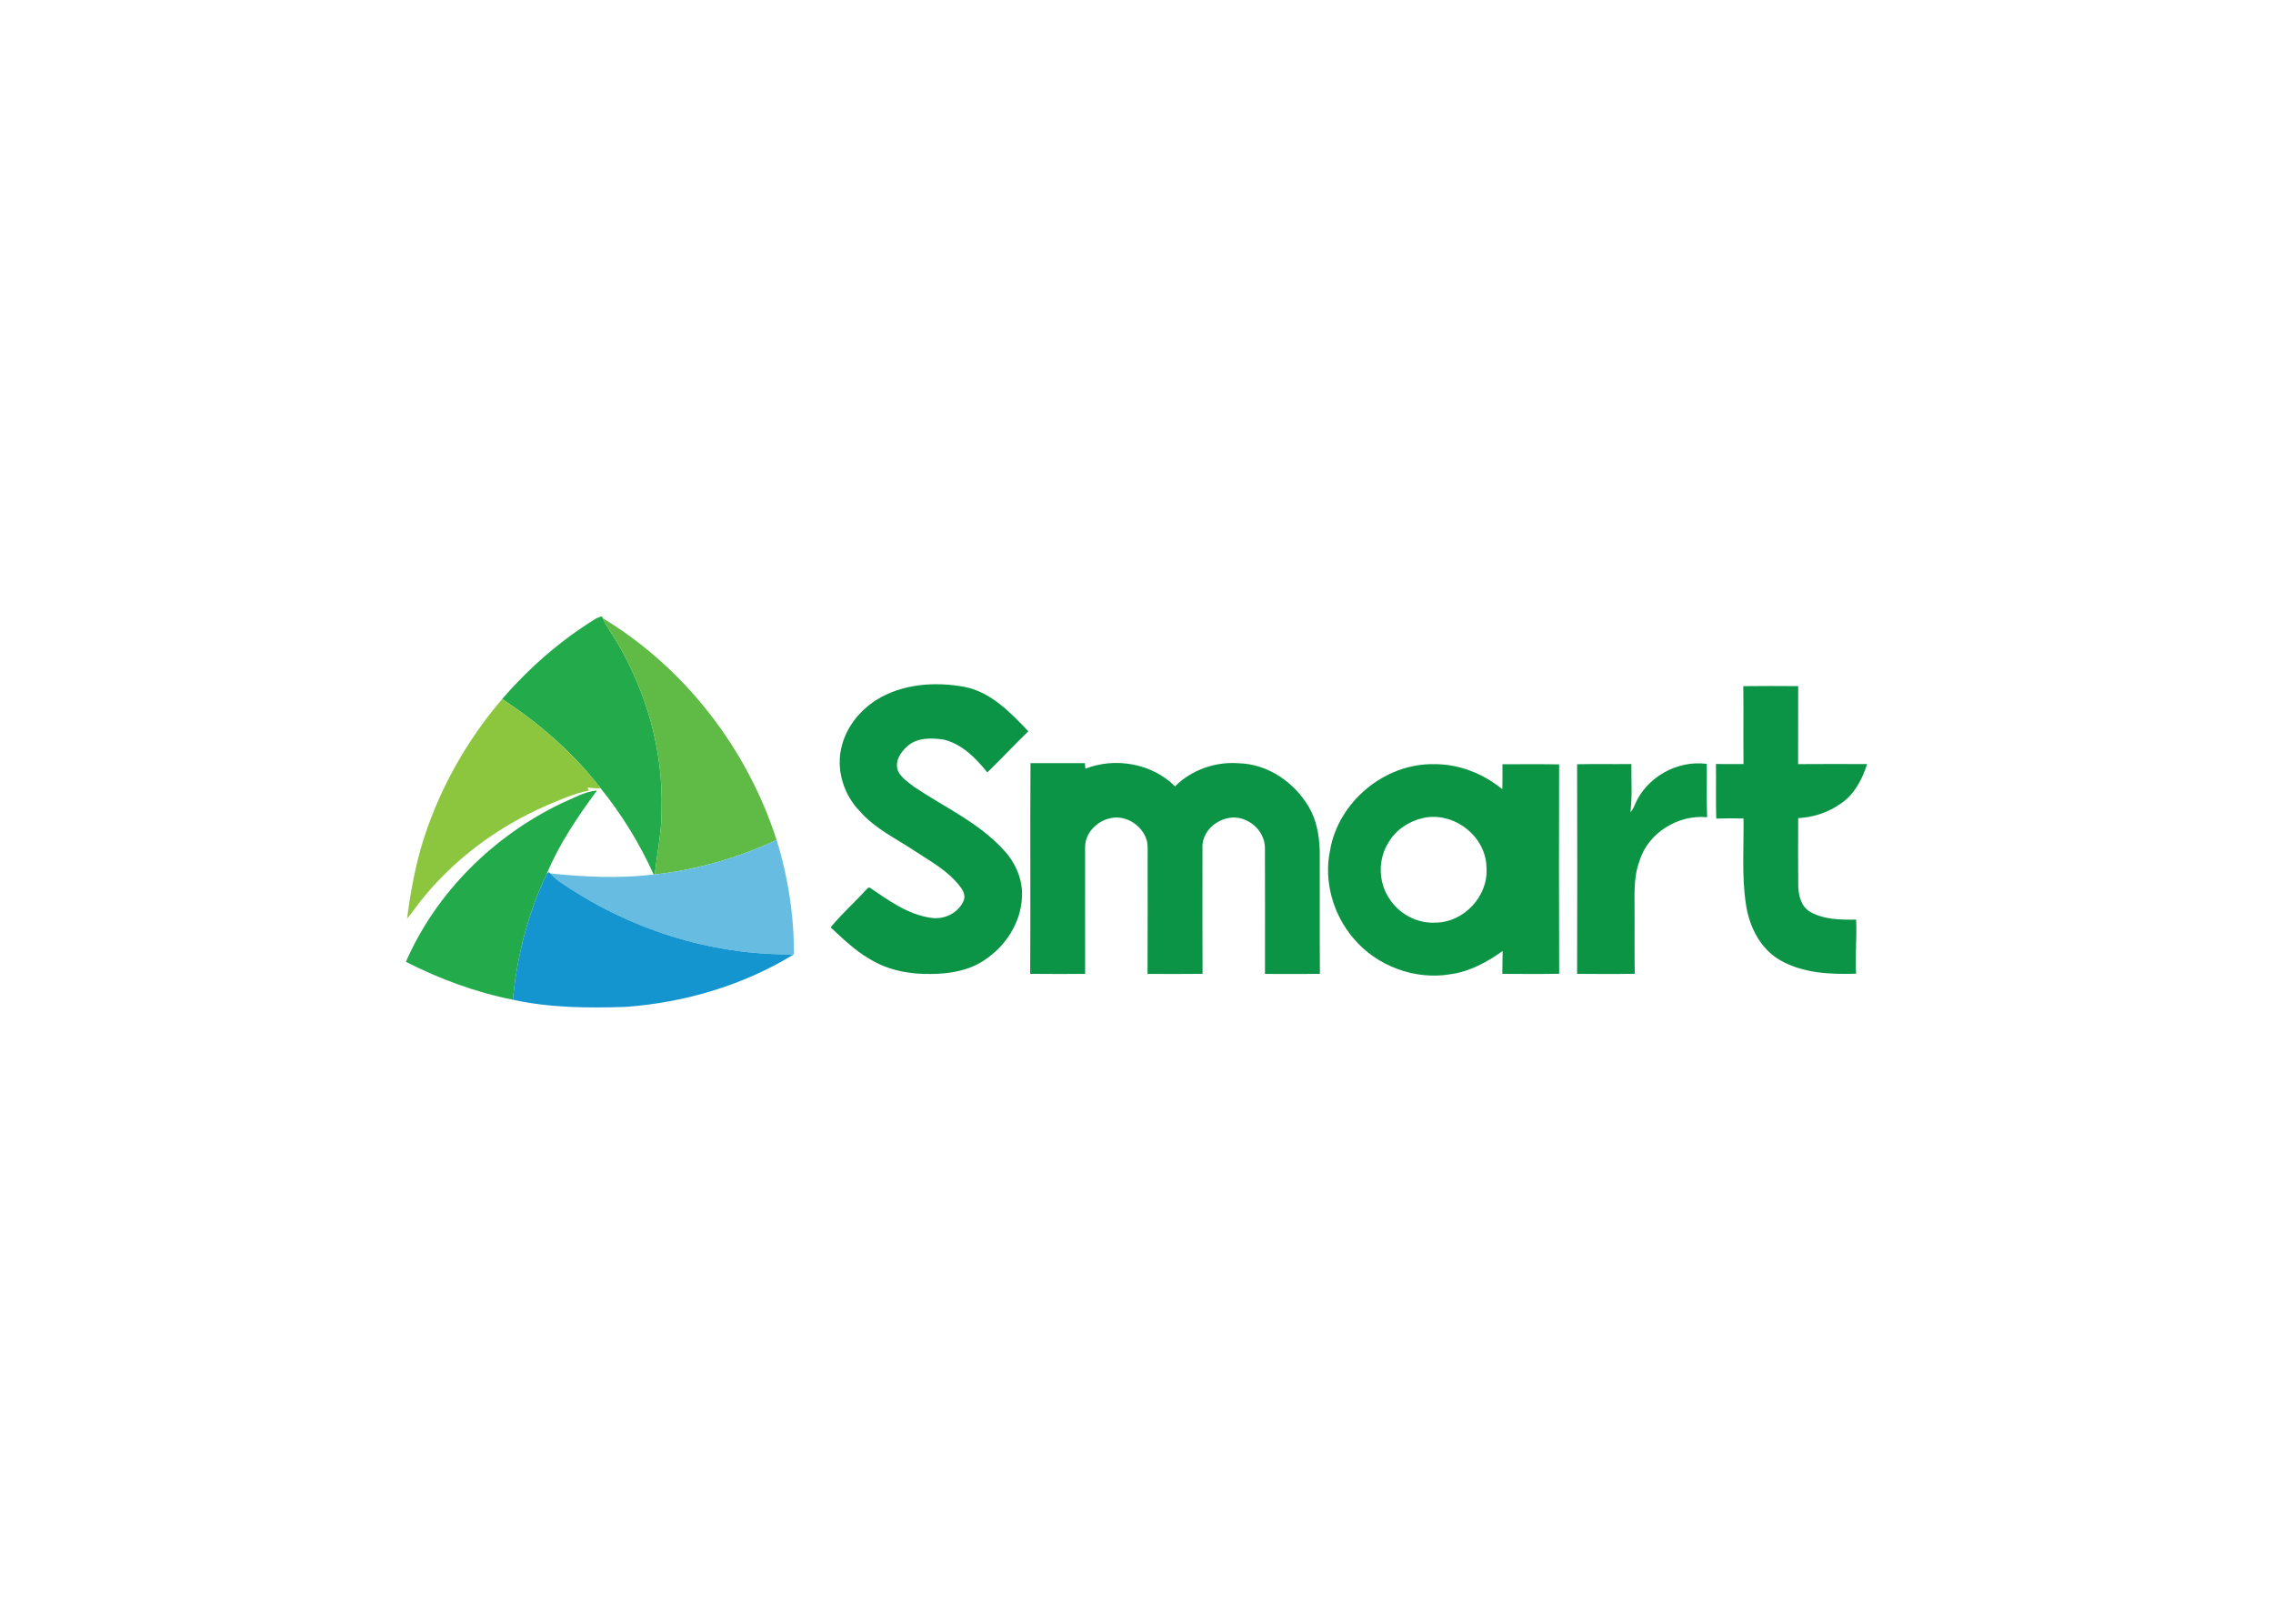
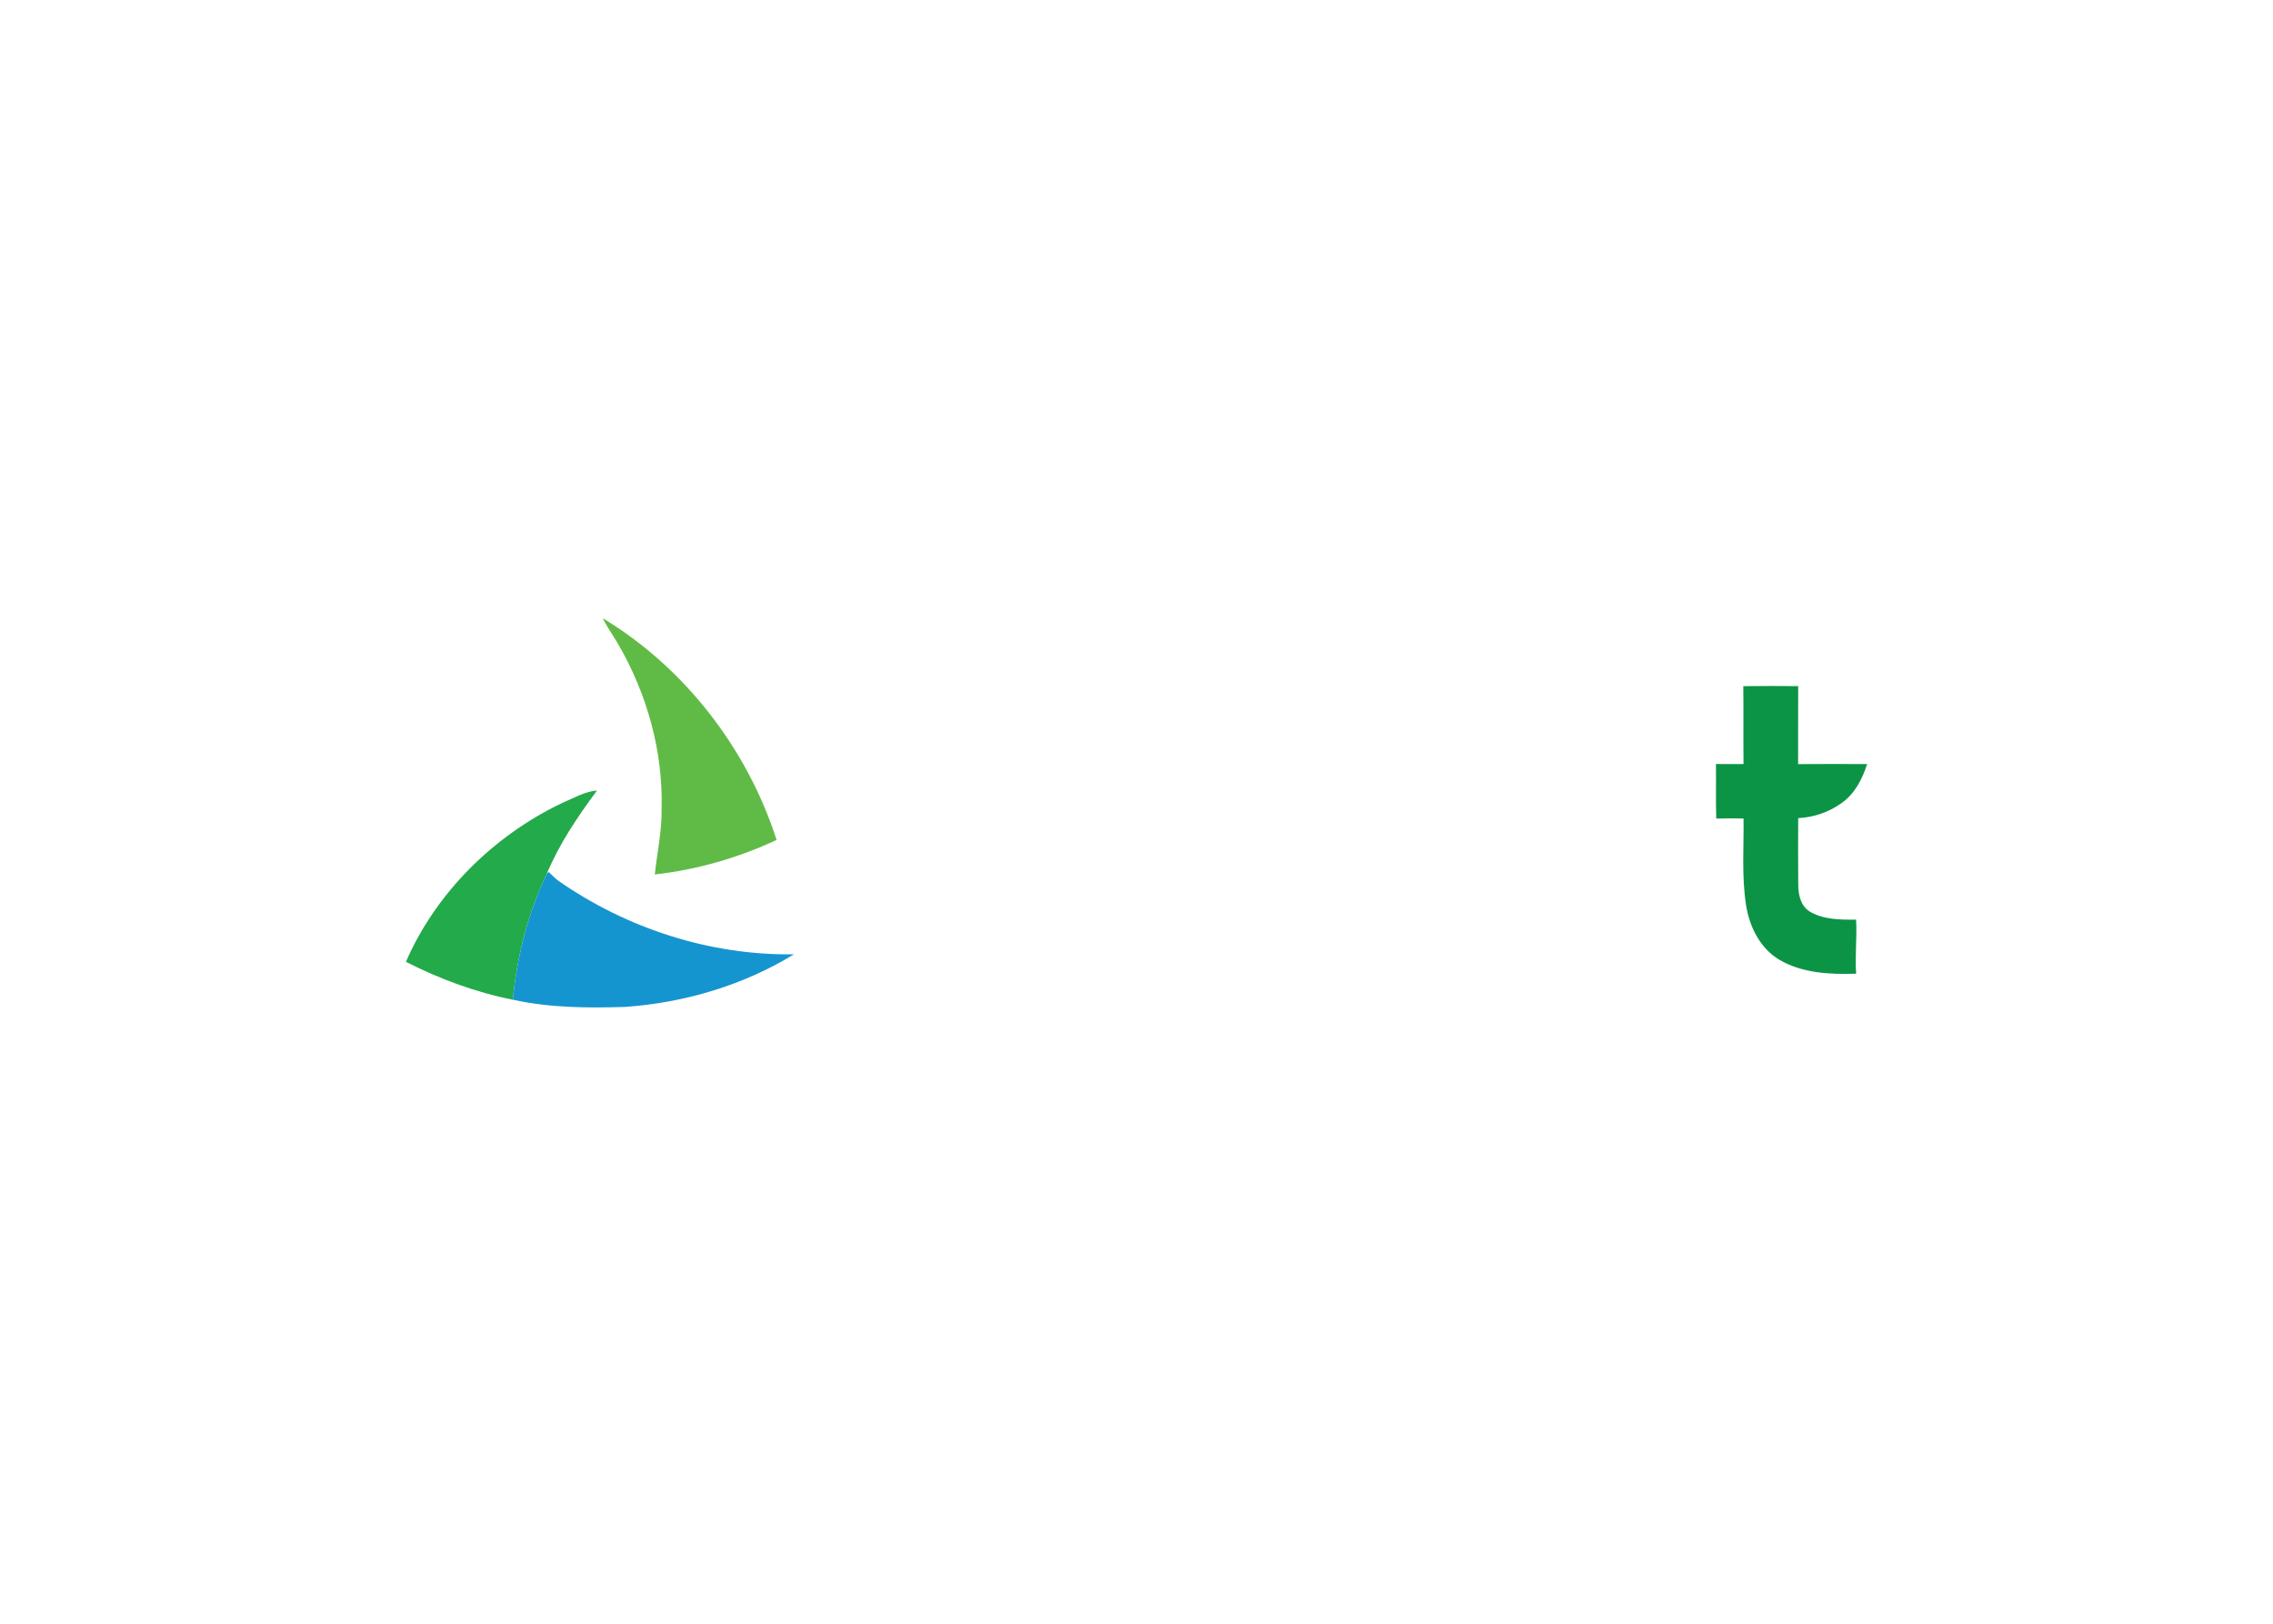
<svg xmlns="http://www.w3.org/2000/svg" clip-rule="evenodd" fill-rule="evenodd" stroke-linejoin="round" stroke-miterlimit="2" viewBox="0 0 560 400">
  <g fill-rule="nonzero" transform="matrix(.39 0 0 .39 46 44)">
-     <path d="m258.77 277.75c1.11-.54 2.27-.96 3.45-1.28l.62 1.2c2.67 5.6 6.37 10.62 9.49 15.97c18.39 31.53 28.69 68.06 27.66 104.65c.21 13.9-2.84 27.52-4.29 41.26l-.71.06c-8.79-19.51-20.1-37.94-33.58-54.57c-17.13-22.31-38.66-40.94-62.14-56.31c17.14-19.82 37.12-37.28 59.5-50.98z" fill="#23aa4a" />
    <path d="m236.91 394.51c7.28-3.07 14.25-7.31 22.29-8.02c-12.2 16.5-23.88 33.72-31.79 52.74c-11.9 24.87-18.73 52.02-21.4 79.41c-23.54-4.66-46.18-13.08-67.55-23.92c19.18-43.92 55.41-79.59 98.45-100.21z" fill="#23aa4a" />
    <path d="m262.84 277.67c51.9 31.39 91.25 82.42 109.8 140.07c-24.28 11.31-50.32 18.82-76.94 21.81c1.45-13.74 4.5-27.36 4.29-41.26c1.03-36.59-9.27-73.12-27.66-104.65c-3.12-5.35-6.82-10.37-9.49-15.97z" fill="#60bb46" />
-     <path d="m435.27 329.54c16.6-10.51 37.44-11.98 56.36-8.44c16.64 3.39 28.78 16.21 40.04 27.98c-8.78 8.55-17.17 17.45-25.91 26.01c-7.23-9.04-16.03-17.99-27.66-20.78c-7.73-1.06-16.82-1.37-22.94 4.32c-4.38 3.79-8.21 9.9-5.71 15.81c2.22 4.18 6.35 6.85 9.98 9.7c18.99 12.81 40.57 22.43 56.29 39.54c7.64 7.99 12.6 18.9 11.92 30.1c-.61 16.27-10.44 31.22-23.88 39.97c-9.81 6.6-21.98 8.59-33.59 8.63c-13.52.28-27.42-2.37-38.99-9.61c-9.16-5.29-16.72-12.71-24.43-19.84c7.34-8.8 15.95-16.53 23.69-25l.99-.14c11.9 8.1 24.13 17.09 38.77 19.13c8.17 1.32 17.04-2.9 20.48-10.55c1.44-3.01.1-6.36-1.82-8.78c-7.31-9.98-18.42-16.01-28.57-22.66c-11.92-7.95-25.31-14.19-34.91-25.16c-10.53-10.66-15.45-26.89-11.53-41.5c3-11.92 11.24-22.09 21.42-28.74zm97.77 39.67c11.47.03 22.91 0 34.37.02l.3 3.5c18.89-7.42 42.11-3.33 56.62 11.14c10.45-10.42 25.46-15.69 40.13-14.58c18.43.38 35.35 12.05 44.47 27.72c4.88 8.27 6.48 17.94 6.83 27.41c.08 25.95-.1 51.91.1 77.87c-11.56.2-23.13.05-34.7.08c0-26.5.08-53.01-.03-79.51c.03-7.77-5.38-14.93-12.48-17.78c-11.89-5.47-27.76 4.56-26.98 17.84c-.01 26.47-.09 52.93.05 79.39c-11.59.15-23.16.07-34.74.04c.12-26.45.05-52.91.05-79.36c.35-8.32-5.99-15.8-13.62-18.39c-11.84-4.38-26.4 5.6-25.87 18.32c0 26.49-.05 52.96.03 79.43c-11.57.03-23.16.11-34.73-.04c.28-44.37-.12-88.73.2-133.1z" fill="#0b9445" />
    <path d="m983.33 320.59c11.55-.16 23.12-.11 34.68-.03c-.08 16.43 0 32.84-.05 49.27c14.52-.11 29.05-.08 43.58-.03c-3.06 9.58-7.95 19.11-16.49 24.88c-7.85 5.61-17.4 8.79-27.03 9.27c-.04 14.04-.14 28.09.02 42.13c.01 6.31 1.57 13.42 7.35 16.95c8.75 5.12 19.35 5.11 29.19 5.03c.67 11.35-.77 22.77.02 34.15c-16.46.54-33.97-.26-48.52-8.8c-12.26-7.32-19-21.12-21.06-34.85c-2.76-17.99-1.31-36.25-1.54-54.36c-5.75-.17-11.51-.17-17.24.04c-.36-11.49-.02-22.98-.19-34.47l17.42.01c-.19-16.4.06-32.79-.14-49.19z" fill="#0c9446" />
-     <path d="m150.25 415.37c10.47-31.72 27.3-61.28 49.02-86.64c23.48 15.37 45.01 34 62.14 56.31c-2.76.32-5.51-.17-8.26-.36l.87 1.85c-9.3 1.87-18.03 5.74-26.74 9.45c-30.97 13.48-58.88 34.22-79.87 60.77c-2.79 3.5-5.2 7.31-8.22 10.65c2.34-17.59 5.5-35.14 11.06-52.03z" fill="#8cc63f" />
-     <path d="m914.77 395.57c7.24-17.38 26.85-28.43 45.51-25.87c.14 11.23-.23 22.46.2 33.68c-18.22-1.79-37.33 9.84-42.71 27.61c-4.09 10.77-3.01 22.4-3.12 33.65c.05 12.54-.09 25.09.09 37.64c-12.14.2-24.28.12-36.4.04c.14-44.13.14-88.28 0-132.41c11.43-.24 22.86.01 34.29-.14c-.08 10.1.6 20.25-.6 30.32c1.42-1.14 2-2.91 2.75-4.52zm-192.51 28.76c5.24-30.7 34.46-55 65.62-54.47c15.74-.16 31.15 5.92 43.22 15.87c.13-5.27.13-10.53.07-15.81c11.92-.01 23.86-.14 35.8.08c-.08 44.09-.14 88.17.03 132.26c-11.97.23-23.93.12-35.9.06l.19-14.42c-9.75 6.91-20.53 12.89-32.53 14.58c-22.63 4.01-46.95-4.99-61.68-22.57c-12.89-15.06-18.89-36.08-14.82-55.58m58.63-20.4c-8.85 1.96-17.01 7.42-21.64 15.29c-6.69 10.49-6.6 24.81.22 35.2c6.17 10.06 18.03 16.36 29.85 15.52c17.67-.27 33.1-16.97 31.76-34.66c-.11-19.93-20.87-35.86-40.19-31.35z" fill="#0b9444" />
-     <path d="m295.7 439.55c26.62-2.99 52.66-10.5 76.94-21.81c7.29 23.36 11.02 47.76 10.97 72.22c-52.82.82-105.37-16.22-148.64-46.3c-1.95-1.42-3.64-3.14-5.36-4.8c21.68 2.3 43.66 3.27 65.38.75z" fill="#66bce1" />
    <path d="m206.01 518.64c2.67-27.39 9.5-54.54 21.4-79.41l1.26-1.3l.94.93c1.72 1.67 3.41 3.38 5.36 4.8c43.27 30.08 95.82 47.12 148.64 46.31c-32.01 19.6-69.03 30.52-106.38 33.22c-23.81.76-47.83.63-71.22-4.55z" fill="#1595d0" />
  </g>
</svg>